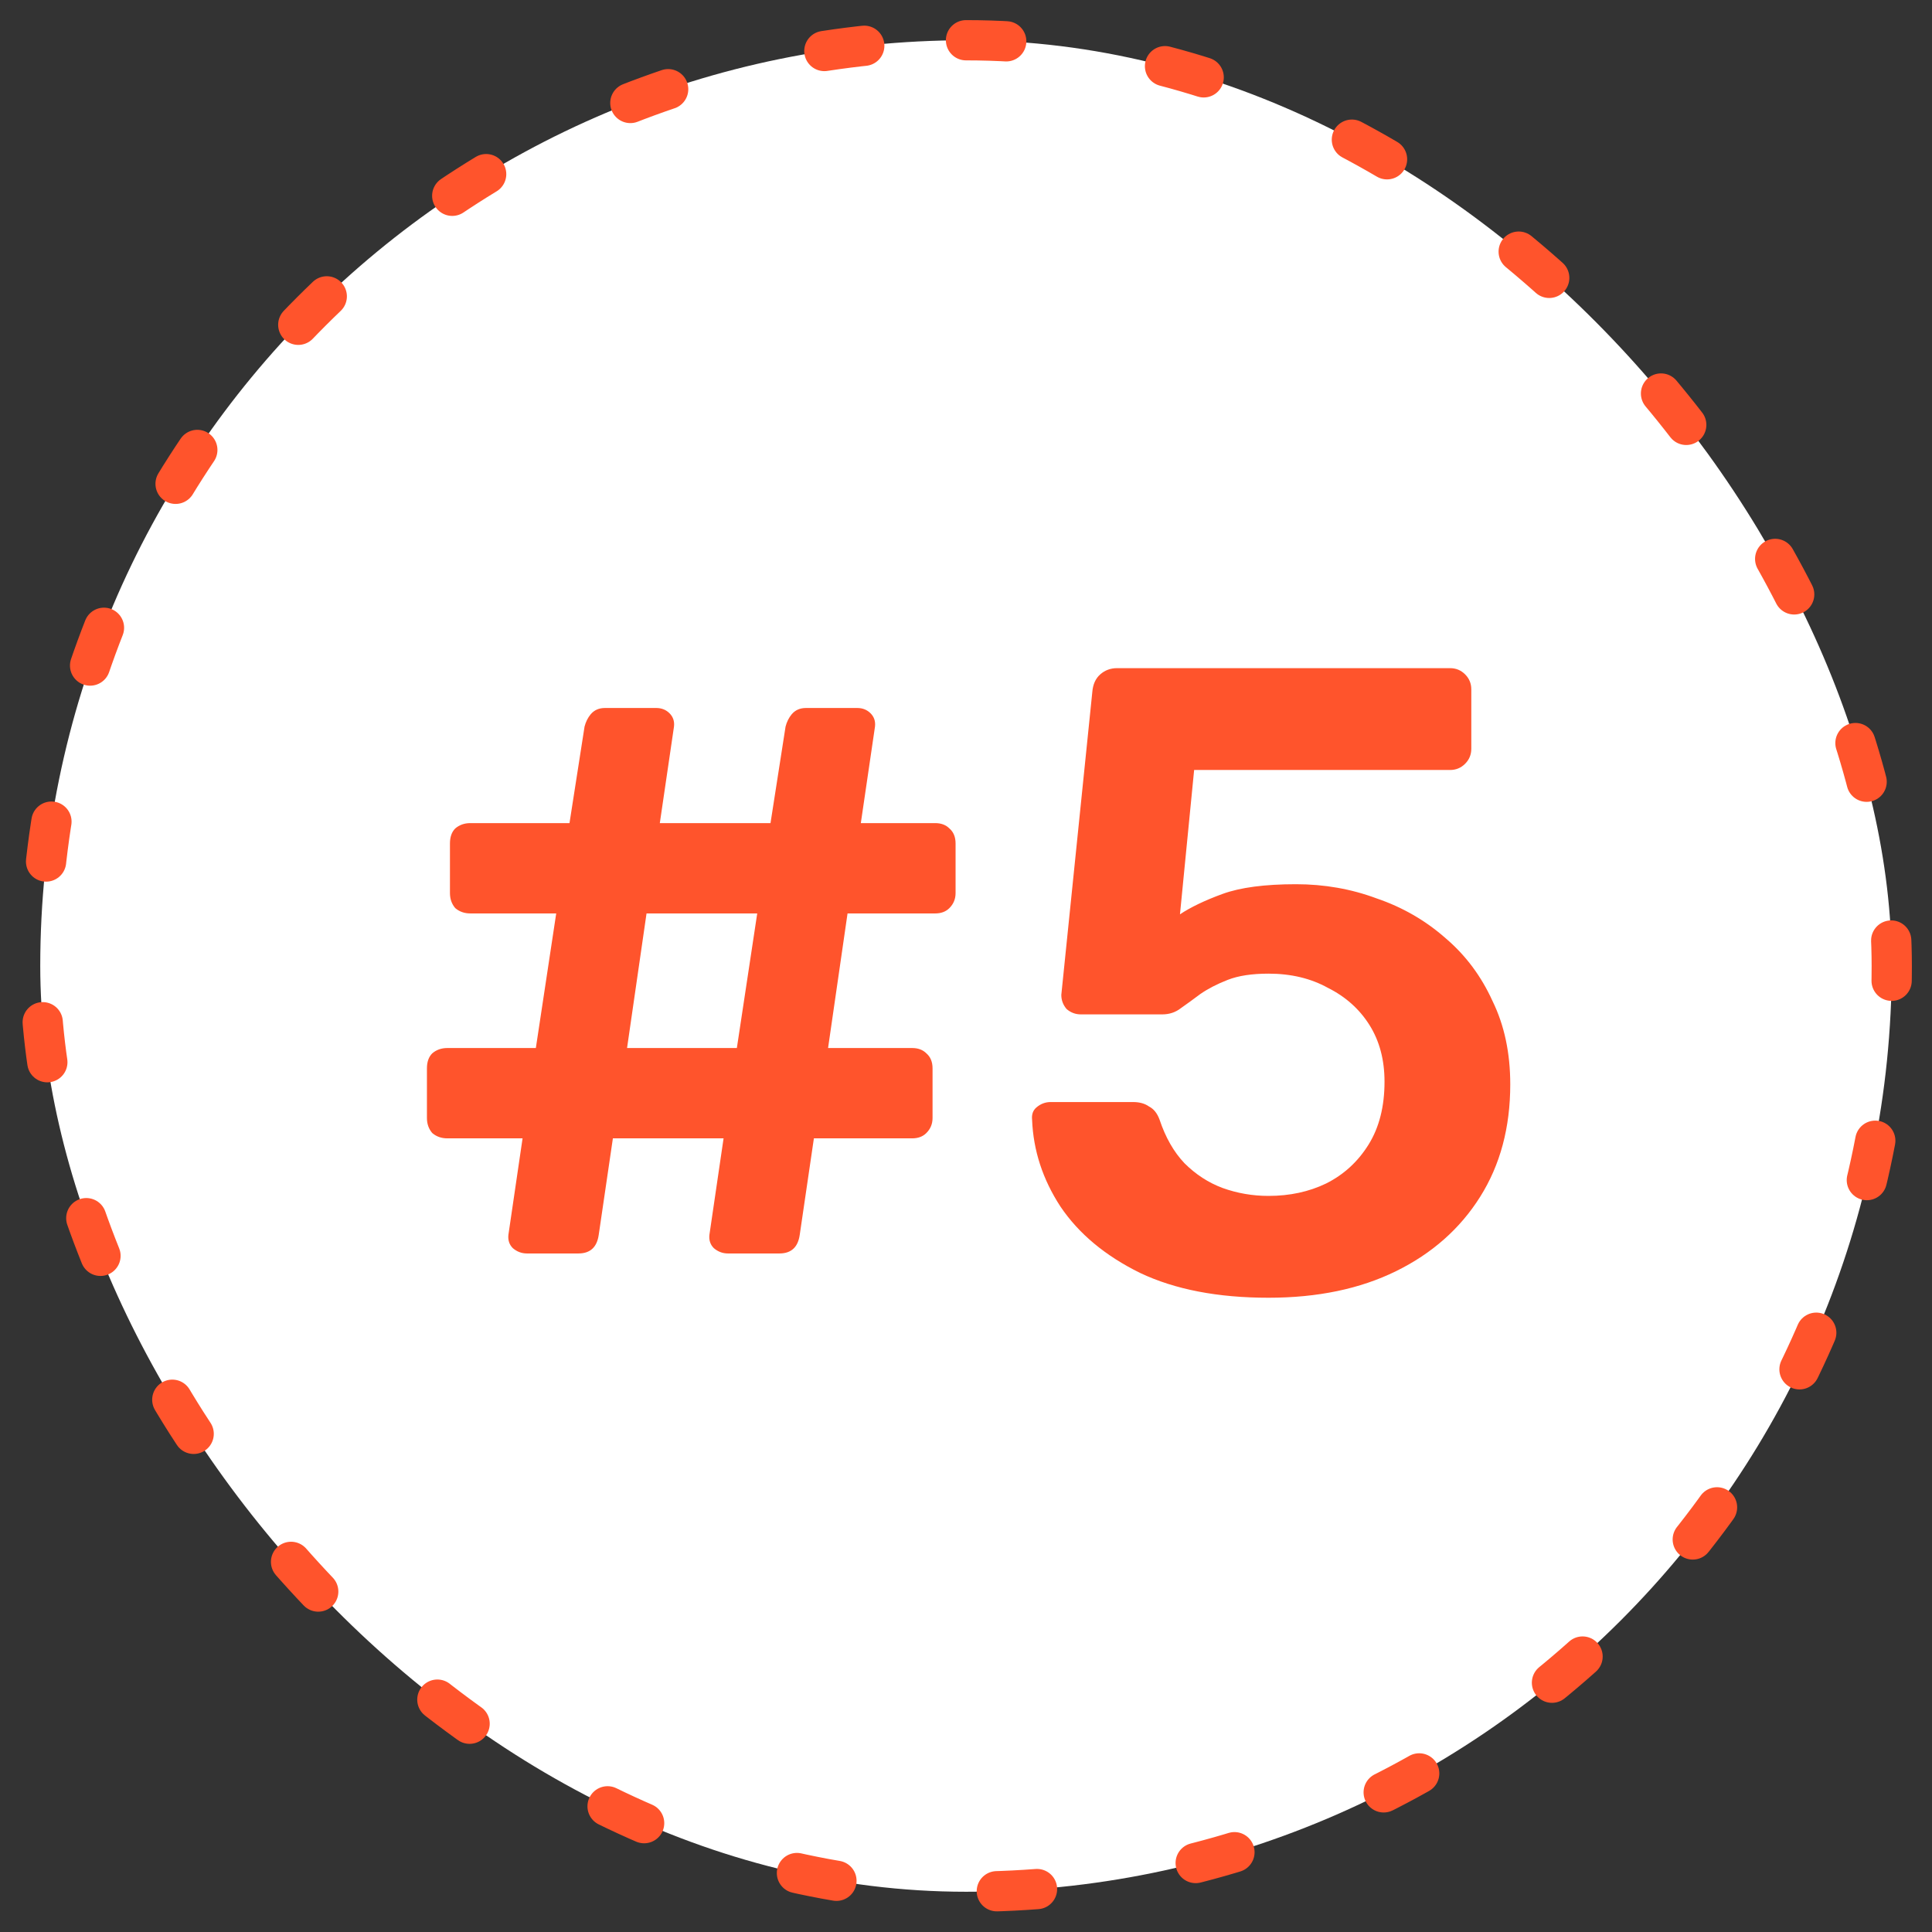
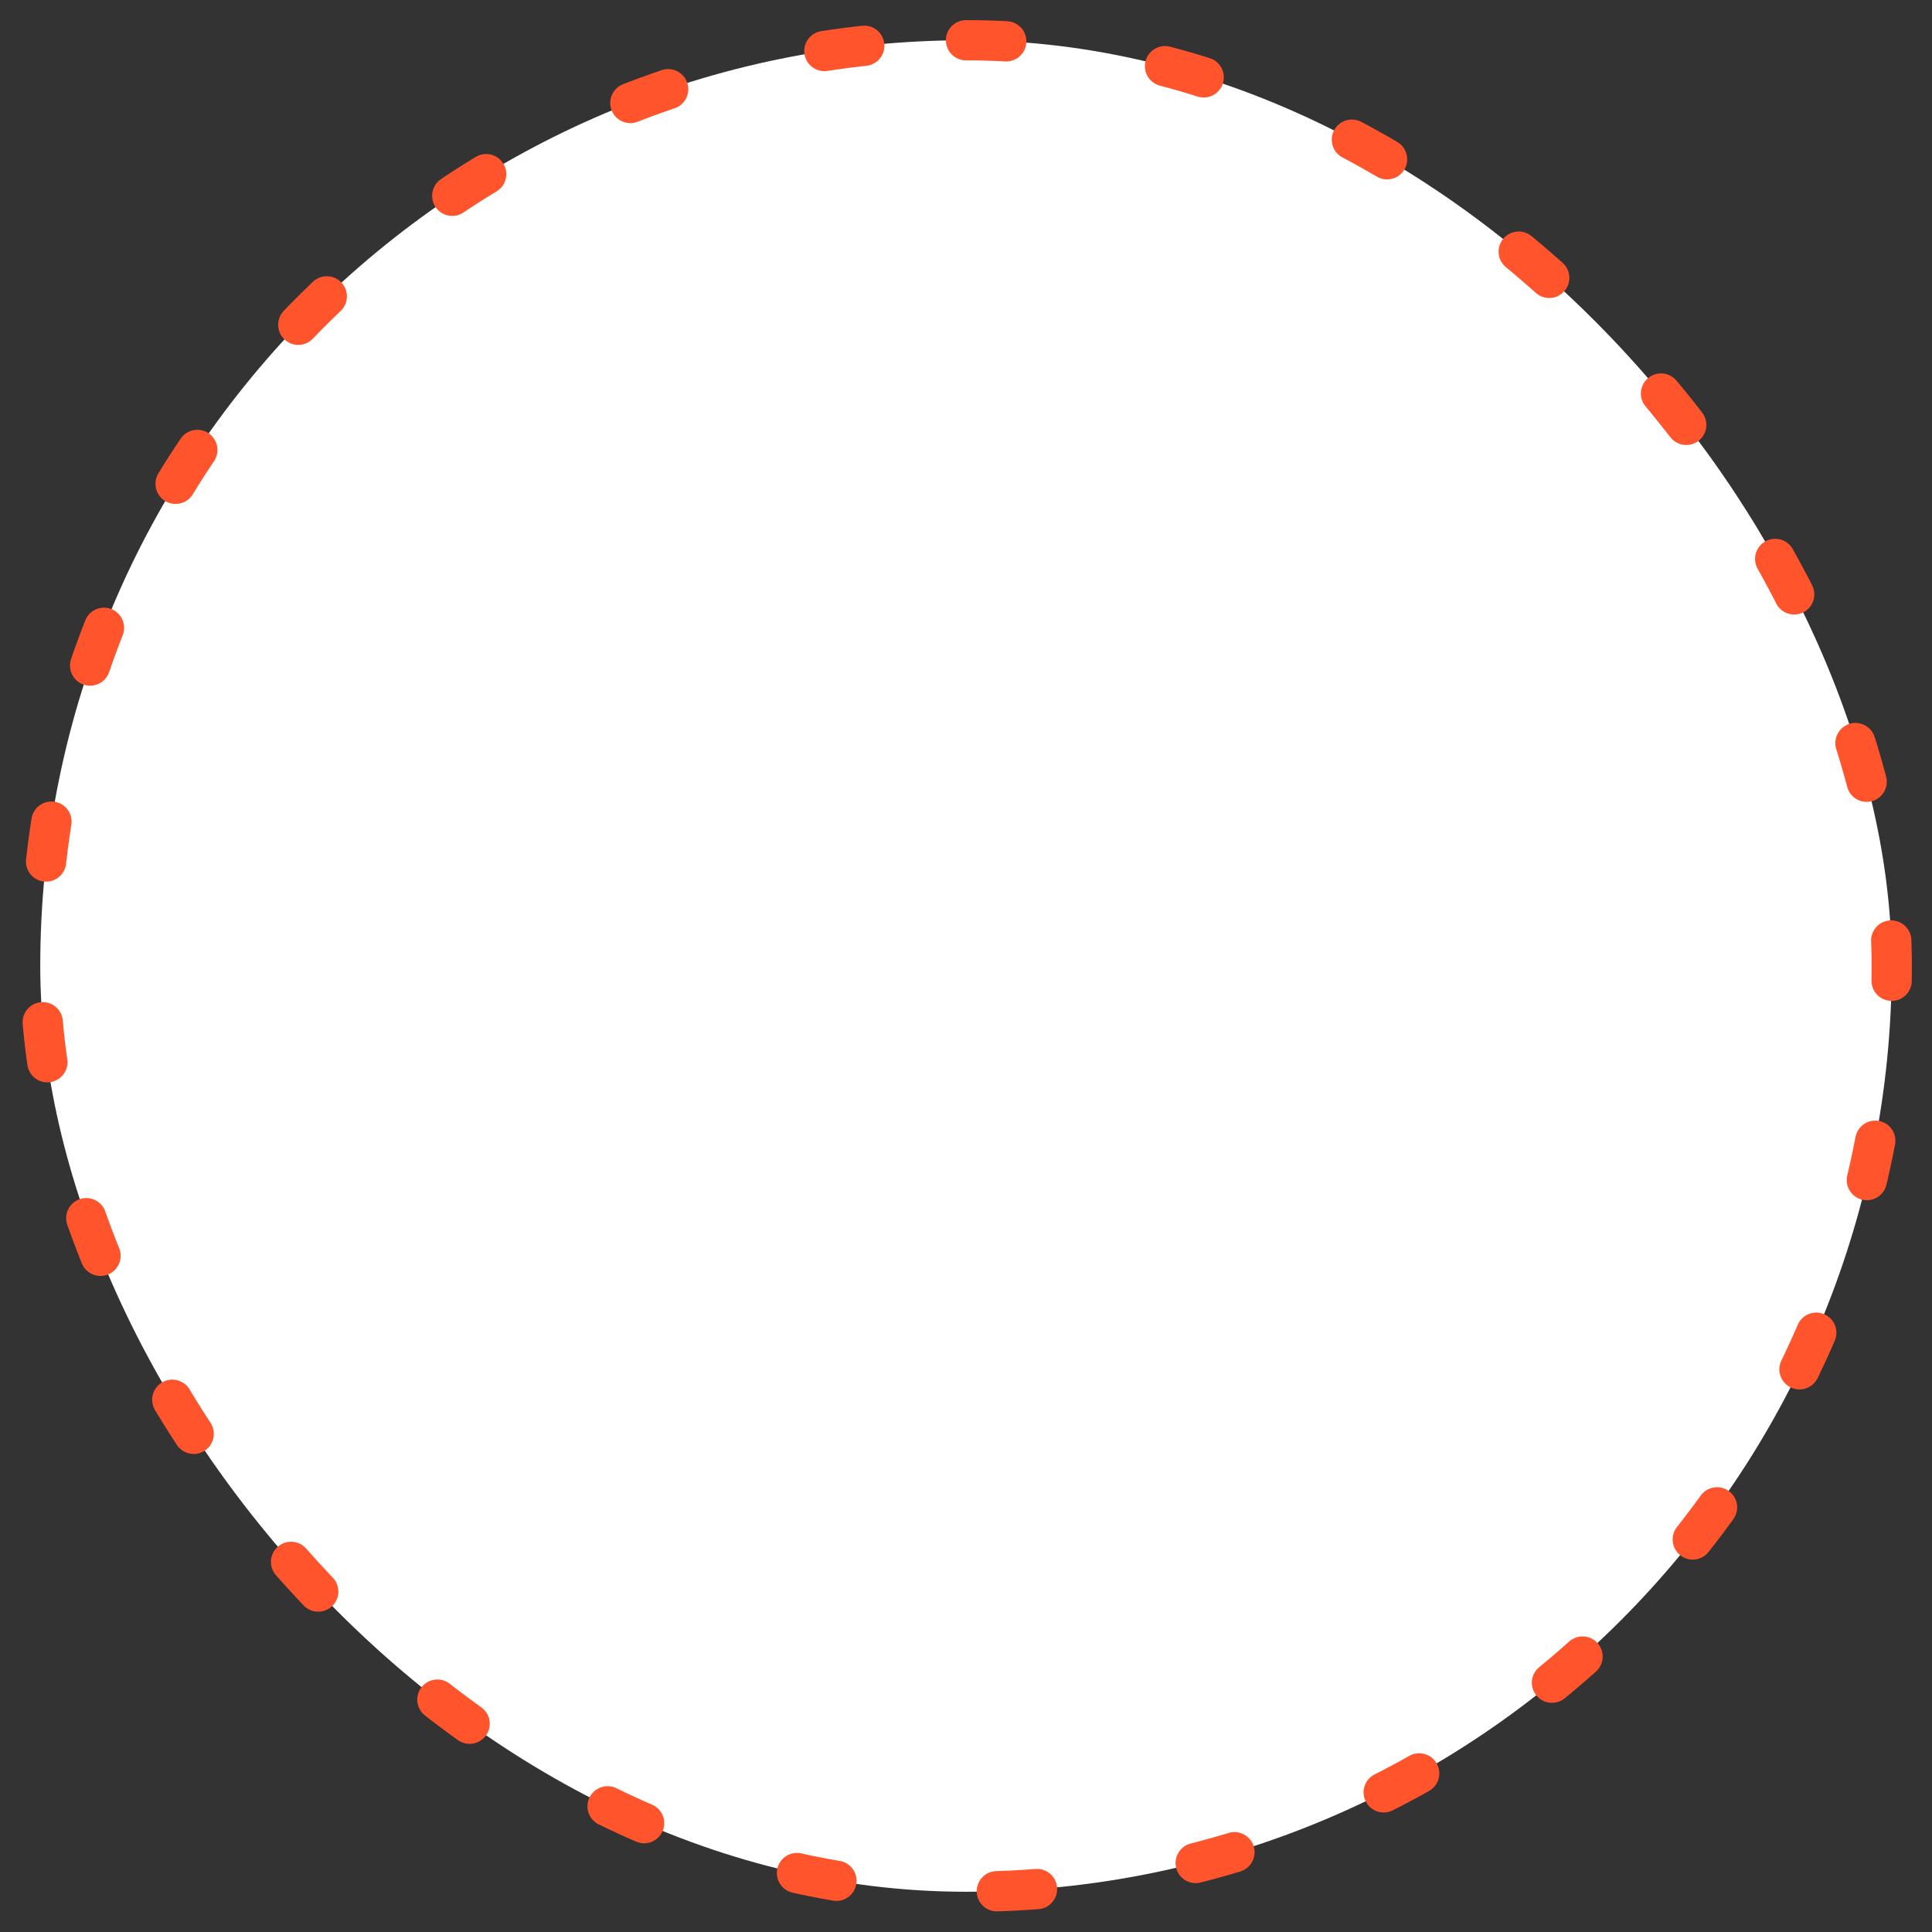
<svg xmlns="http://www.w3.org/2000/svg" width="48" height="48" viewBox="0 0 48 48" fill="none">
  <rect x="0" y="0" width="48" height="48" fill="#333333" stroke="none" />
  <rect x="1" y="1" width="46" height="46" rx="23" fill="white" stroke="#FF542C" stroke-linecap="round" stroke-linejoin="round" stroke-dasharray="1 4" />
-   <path d="M13.093 31.142C12.961 31.142 12.844 31.098 12.741 31.01C12.653 30.922 12.617 30.812 12.631 30.68L12.983 28.282H11.113C10.967 28.282 10.842 28.238 10.739 28.15C10.651 28.047 10.607 27.923 10.607 27.776V26.544C10.607 26.383 10.651 26.258 10.739 26.17C10.842 26.082 10.967 26.038 11.113 26.038H13.313L13.819 22.694H11.685C11.539 22.694 11.414 22.65 11.311 22.562C11.223 22.459 11.179 22.335 11.179 22.188V20.956C11.179 20.795 11.223 20.67 11.311 20.582C11.414 20.494 11.539 20.45 11.685 20.45H14.149L14.523 18.052C14.553 17.935 14.604 17.832 14.677 17.744C14.765 17.641 14.883 17.59 15.029 17.59H16.305C16.437 17.59 16.547 17.634 16.635 17.722C16.723 17.81 16.76 17.92 16.745 18.052L16.393 20.45H19.143L19.517 18.052C19.547 17.935 19.598 17.832 19.671 17.744C19.759 17.641 19.877 17.59 20.023 17.59H21.299C21.431 17.59 21.541 17.634 21.629 17.722C21.717 17.81 21.754 17.92 21.739 18.052L21.387 20.45H23.235C23.382 20.45 23.499 20.494 23.587 20.582C23.69 20.67 23.741 20.795 23.741 20.956V22.188C23.741 22.335 23.69 22.459 23.587 22.562C23.499 22.65 23.382 22.694 23.235 22.694H21.057L20.573 26.038H22.663C22.81 26.038 22.927 26.082 23.015 26.17C23.118 26.258 23.169 26.383 23.169 26.544V27.776C23.169 27.923 23.118 28.047 23.015 28.15C22.927 28.238 22.81 28.282 22.663 28.282H20.221L19.869 30.68C19.825 30.988 19.657 31.142 19.363 31.142H18.087C17.955 31.142 17.838 31.098 17.735 31.01C17.647 30.922 17.611 30.812 17.625 30.68L17.977 28.282H15.227L14.875 30.68C14.831 30.988 14.663 31.142 14.369 31.142H13.093ZM15.579 26.038H18.307L18.813 22.694H16.063L15.579 26.038ZM31.516 32.242C30.255 32.242 29.192 32.037 28.326 31.626C27.461 31.201 26.801 30.651 26.346 29.976C25.906 29.301 25.672 28.583 25.642 27.82C25.628 27.688 25.664 27.585 25.752 27.512C25.855 27.424 25.972 27.38 26.104 27.38H28.15C28.311 27.38 28.444 27.417 28.546 27.49C28.663 27.549 28.752 27.659 28.81 27.82C28.957 28.26 29.162 28.619 29.426 28.898C29.705 29.177 30.02 29.382 30.372 29.514C30.739 29.646 31.12 29.712 31.516 29.712C32.044 29.712 32.521 29.609 32.946 29.404C33.386 29.184 33.738 28.861 34.002 28.436C34.266 28.011 34.398 27.49 34.398 26.874C34.398 26.331 34.273 25.862 34.024 25.466C33.775 25.07 33.43 24.762 32.99 24.542C32.565 24.307 32.074 24.19 31.516 24.19C31.105 24.19 30.768 24.241 30.504 24.344C30.24 24.447 30.013 24.564 29.822 24.696C29.646 24.828 29.485 24.945 29.338 25.048C29.206 25.151 29.052 25.202 28.876 25.202H26.852C26.72 25.202 26.603 25.158 26.5 25.07C26.412 24.967 26.368 24.85 26.368 24.718L27.138 17.194C27.153 17.003 27.219 16.857 27.336 16.754C27.453 16.651 27.593 16.6 27.754 16.6H36.026C36.173 16.6 36.297 16.651 36.4 16.754C36.503 16.857 36.554 16.981 36.554 17.128V18.602C36.554 18.749 36.503 18.873 36.4 18.976C36.297 19.079 36.173 19.13 36.026 19.13H29.668L29.316 22.716C29.58 22.54 29.932 22.371 30.372 22.21C30.812 22.049 31.421 21.968 32.198 21.968C32.902 21.968 33.569 22.085 34.2 22.32C34.846 22.54 35.417 22.87 35.916 23.31C36.415 23.735 36.803 24.256 37.082 24.872C37.376 25.473 37.522 26.163 37.522 26.94C37.522 28.011 37.273 28.942 36.774 29.734C36.276 30.526 35.579 31.142 34.684 31.582C33.789 32.022 32.733 32.242 31.516 32.242Z" fill="#FF542C" />
</svg>